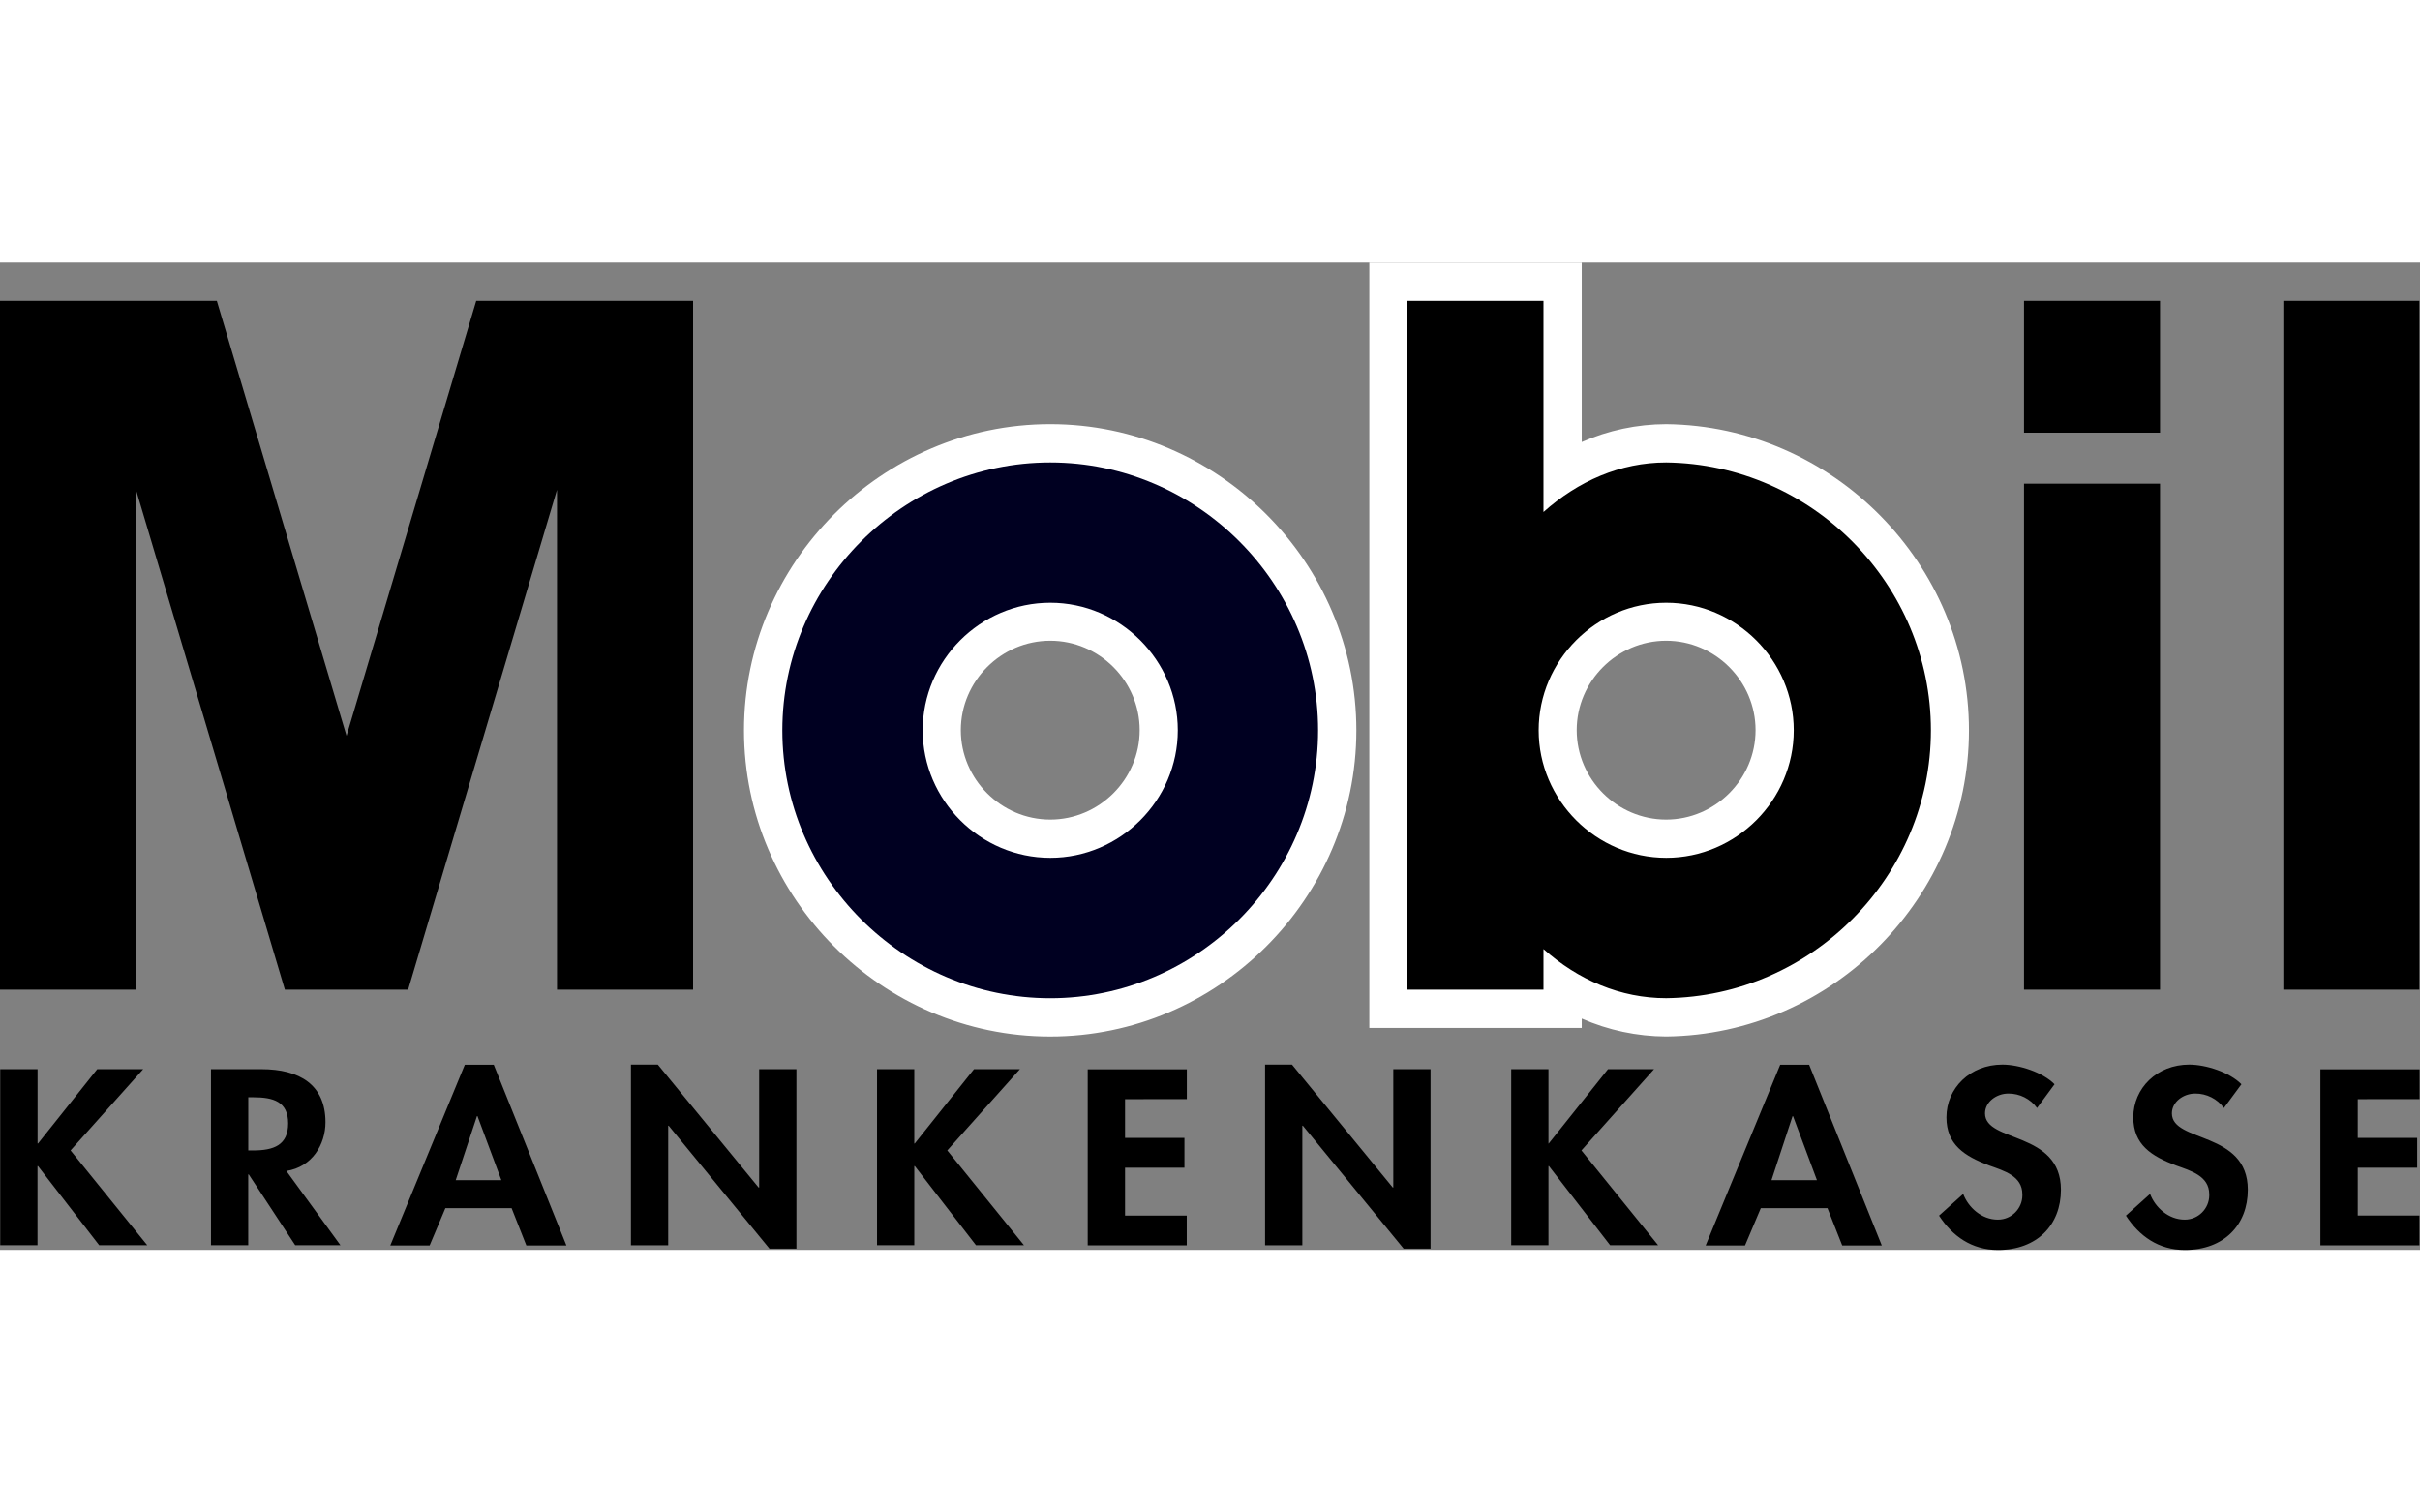
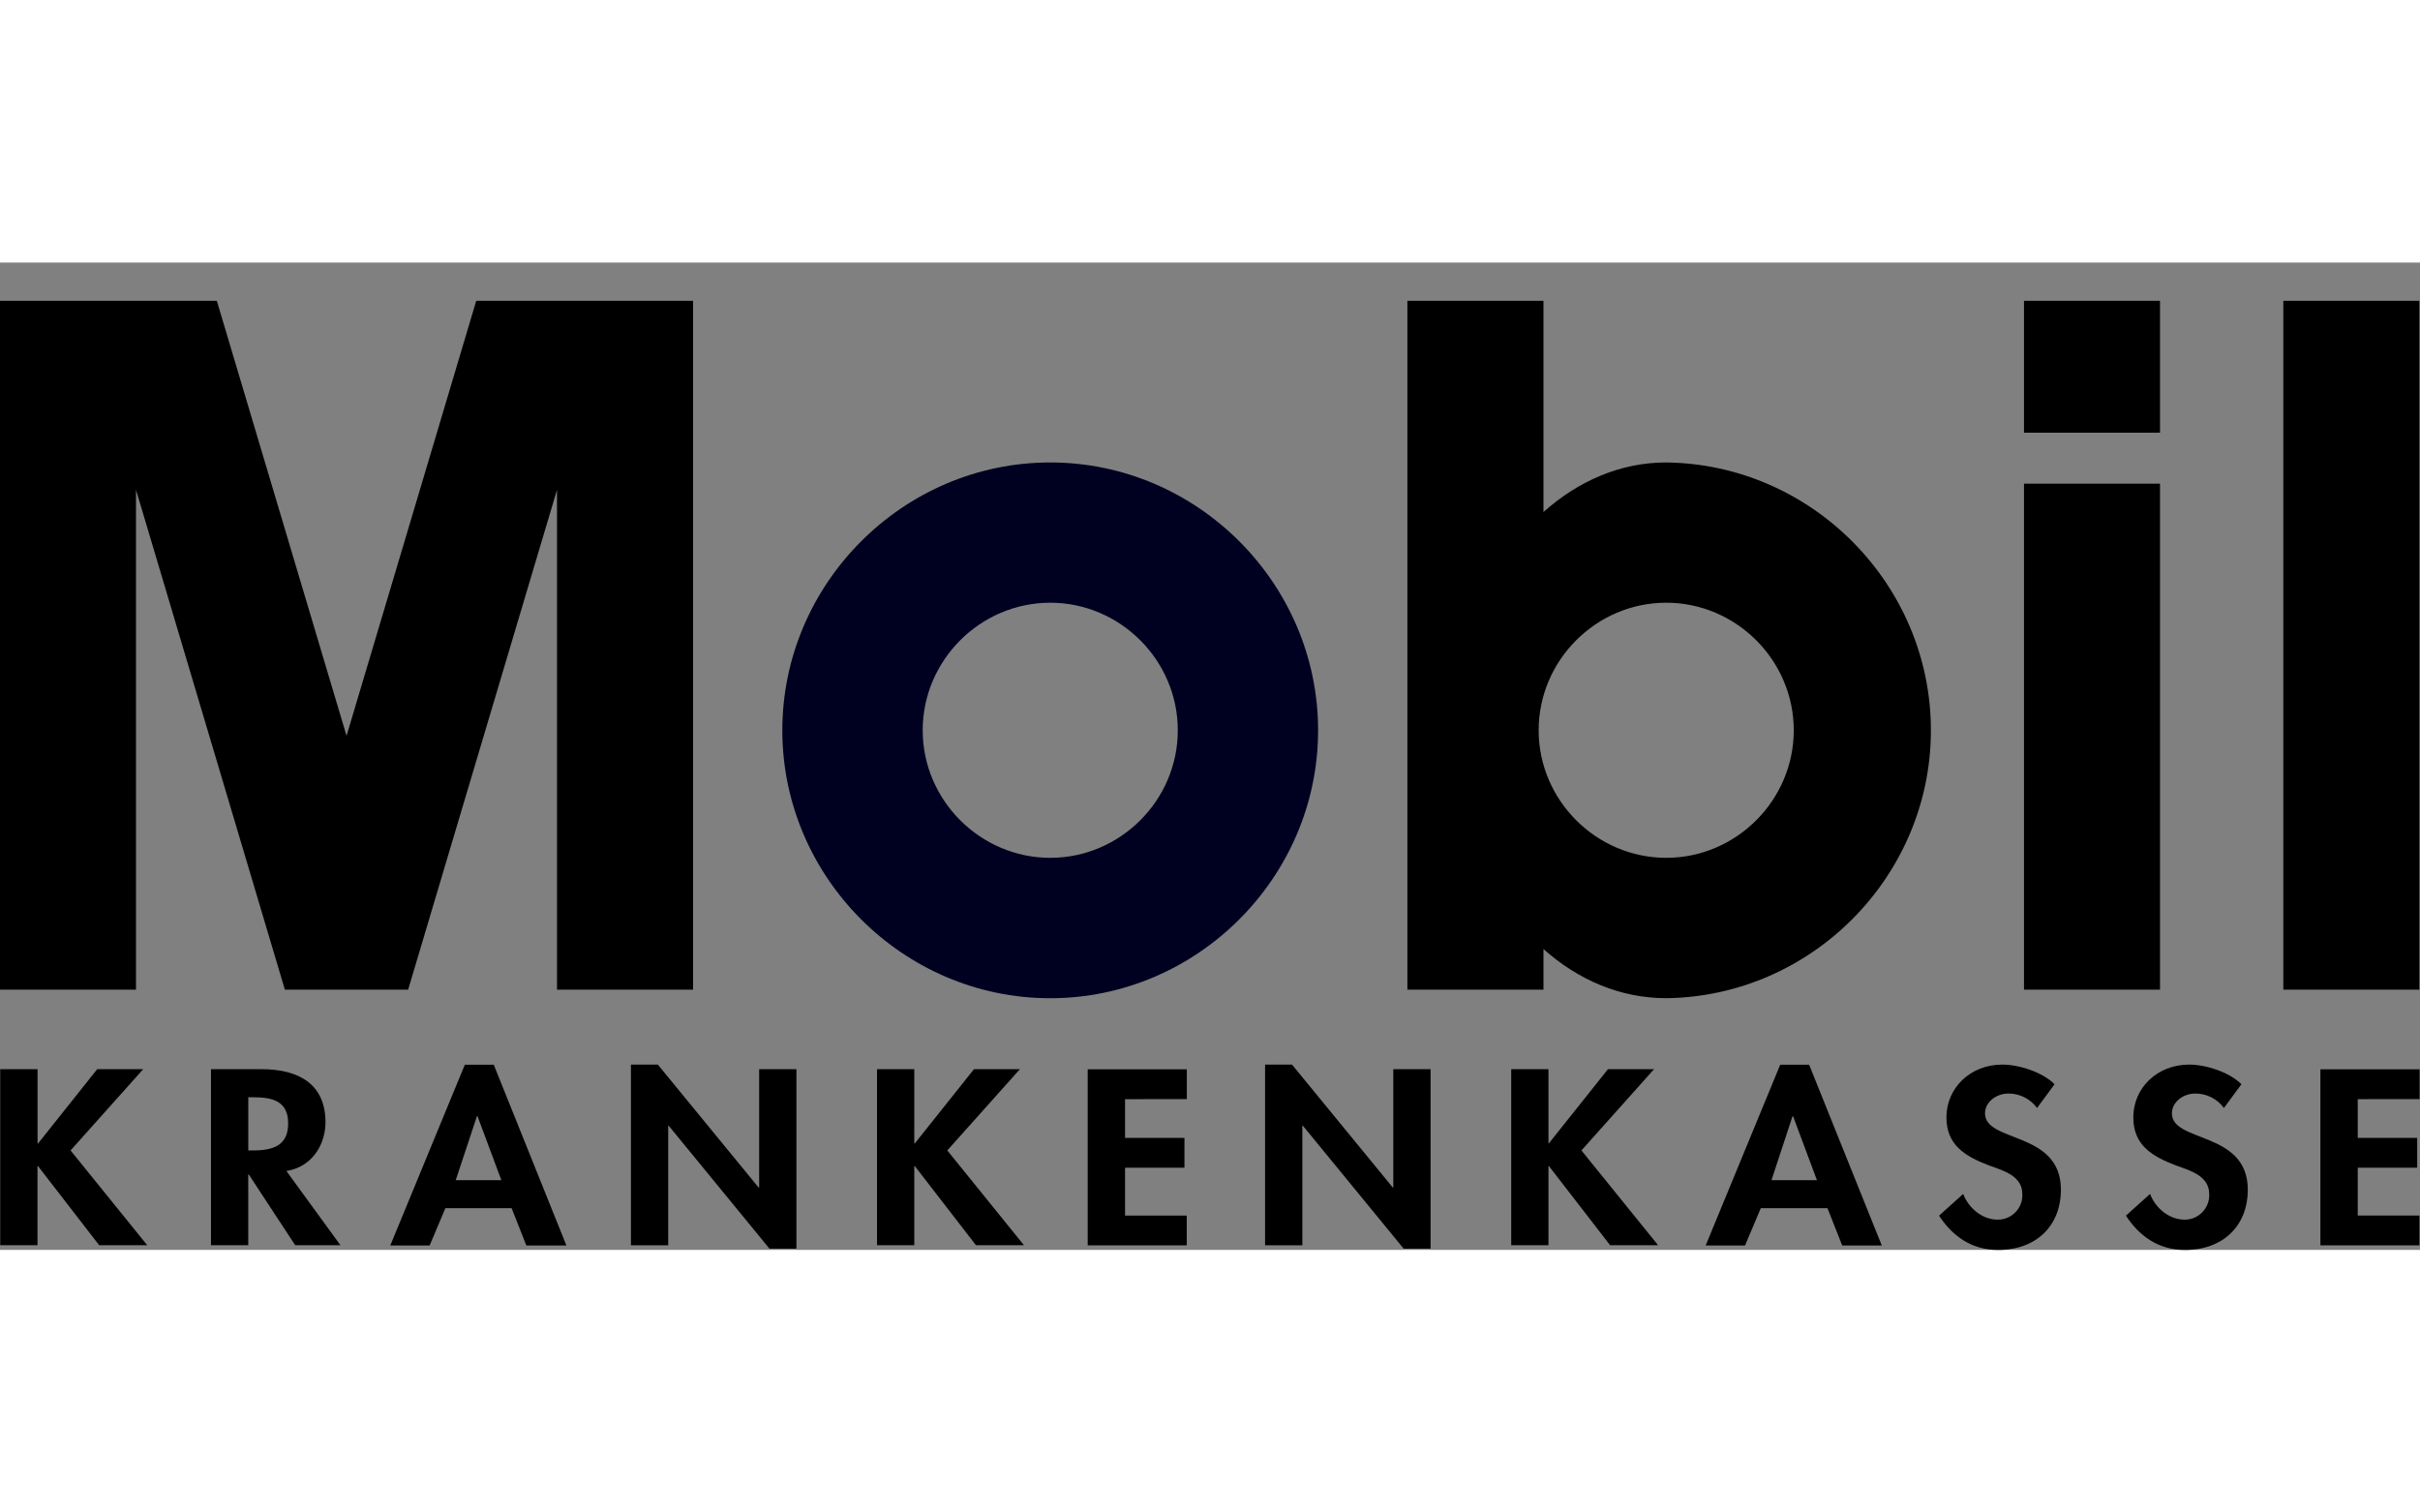
<svg xmlns="http://www.w3.org/2000/svg" width="64px" height="40px" viewBox="0 0 2706 1104" version="1.1" xml:space="preserve" style="fill-rule:evenodd;clip-rule:evenodd;stroke-linejoin:round;stroke-miterlimit:2;">
  <rect x="0" y="0" width="2706" height="1104" fill="#808080" stroke="none" />
-   <path d="M1863.04,180.667c-32.502,0.07 -64.639,6.881 -94.375,20l-0,-200.667l-237.5,0l-0,855.833l237.5,0l-0,-10.5c29.746,13.093 61.874,19.916 94.375,20.042c186.383,-2.056 338.598,-155.959 338.598,-342.354c-0,-186.395 -152.215,-340.298 -338.598,-342.354m-0,442.166c-54.859,0 -100,-45.141 -100,-100c-0,-54.858 45.141,-100 100,-100c54.858,0 100,45.142 100,100c-0,54.859 -45.142,100 -100,100m-688.667,-442.166c-0.028,-0 -0.056,-0 -0.083,-0c-187.822,-0 -342.375,154.553 -342.375,342.375c-0,187.821 154.553,342.375 342.375,342.375c187.821,-0 342.375,-154.554 342.375,-342.375c-0,-0.014 -0,-0.028 -0,-0.042c-0,-187.783 -154.509,-342.31 -342.292,-342.333m-0,442.166c-54.858,0 -100,-45.141 -100,-100c-0,-54.858 45.142,-100 100,-100c54.858,0 100,45.142 100,100c-0,54.859 -45.142,100 -100,100" style="fill:#fff;fill-rule:nonzero;" />
  <path d="M1174.33,223.5c-164.323,0 -299.541,135.218 -299.541,299.542c-0,164.323 135.218,299.541 299.541,299.541c164.324,0 299.542,-135.218 299.542,-299.541c0,-0.014 0,-0.028 0,-0.042c0,-164.301 -135.199,-299.5 -299.5,-299.5c-0.014,-0 -0.028,-0 -0.042,-0Zm0,442.083c-78.226,-0.023 -142.583,-64.399 -142.583,-142.625c0,-78.241 64.383,-142.625 142.625,-142.625c78.242,0 142.625,64.384 142.625,142.625l0,0.042c0,78.219 -64.364,142.583 -142.583,142.583c-0.028,0 -0.056,0 -0.084,0Z" style="fill:#000021;fill-rule:nonzero;" />
  <path d="M456.375,813l166.458,-558.917l0,558.917l152.167,0l0,-770.208l-242.5,-0l-145,486.375l-145.042,-486.375l-242.458,-0l0,770.208l152.083,0l0,-558.917l166.459,558.917l137.833,0Zm1406.71,-589.5c-51.333,0 -98.416,20.833 -137.208,55.417l0,-236.125l-152.167,-0l0,770.208l152.167,0l0,-45.417c38.792,34.625 86.083,54.959 137.208,54.959c162.978,-1.923 296.009,-136.532 296.009,-299.521c0,-162.99 -133.031,-297.599 -296.009,-299.521Zm0,442.083c-78.226,-0.023 -142.583,-64.399 -142.583,-142.625c0,-78.241 64.383,-142.625 142.625,-142.625c78.242,0 142.625,64.384 142.625,142.625l0,0.042c0,78.219 -64.364,142.583 -142.583,142.583c-0.028,0 -0.056,0 -0.084,0Zm842.209,147.417l-152.125,0l-0,-770.208l152.125,-0l-0,770.208Zm-290,-770.208l-152.084,-0l0,147.416l152.084,0l-0,-147.416Zm-0,770.208l-152.084,0l0,-565.75l152.084,0l-0,565.75Z" style="fill-rule:nonzero;" />
  <path d="M42.583,984.958l-0.583,0l0,-83.041l-41.75,-0l0,196.875l41.667,-0l-0,-88.5l0.583,-0l68.417,88.5l53.75,-0l-85.75,-106l81.208,-90.875l-51.417,-0l-66.125,83.041Zm277.667,30.792c28.667,-4.417 43.708,-29.5 43.708,-54.542c0,-42.041 -29.166,-59.291 -71.541,-59.291l-56.5,-0l-0,196.875l41.666,-0l0,-79.167l0.584,0l51.958,79.167l50.583,-0l-60.458,-83.042Zm-42.625,-82.417l5.708,0c22.125,0 38.875,4.709 38.875,29.167c0,24.458 -16.166,30.292 -39.166,30.292l-5.417,-0l-0,-59.459Zm294.458,124.042l16.459,41.667l44.791,-0l-81.208,-202.084l-32.375,0l-83.333,202.084l44,-0l17.583,-41.667l74.083,0Zm-11.666,-31.333l-50.834,-0l23.75,-71.625l0.584,-0l26.666,71.541l-0.166,0.084Zm145.083,72.833l41.667,0l-0,-133.75l0.541,0l112.709,137.5l30.125,0l-0,-200.708l-41.667,-0l-0,132.375l-0.583,-0l-112.709,-137.5l-30.083,-0l-0,202.083Zm317.417,-113.833l-0.584,-0l0,-83.125l-41.666,-0l-0,196.875l41.666,-0l0,-88.5l0.584,-0l68.416,88.5l53.667,-0l-85.75,-106l81.208,-90.875l-51.375,-0l-66.166,83.041l-0,0.084Zm304.166,-49.625l0,-33.334l-110.833,0l0,196.875l110.75,0l0,-33.333l-69,0l0,-53.5l66.417,0l-0,-33.333l-66.417,-0l0,-43.334l69.083,-0.041Zm87.5,163.458l41.667,0l0,-133.75l0.583,0l112.709,137.5l30.083,0l0,-200.708l-41.667,-0l0,132.375l-0.541,-0l-112.709,-137.5l-30.125,-0l0,202.083Zm317.417,-113.833l-0.542,-0l0,-83.125l-41.666,-0l-0,196.875l41.666,-0l0,-88.5l0.542,-0l68.417,88.5l53.666,-0l-85.75,-106l81.209,-90.875l-51.542,-0l-66.167,83.041l0.167,0.084Zm311.458,72.333l16.459,41.667l44.25,-0l-81.209,-202.084l-32.375,0l-83.333,202.084l44,-0l17.625,-41.667l74.583,0Zm-11.625,-31.333l-51,-0l23.542,-71.542l0.583,0l26.709,71.542l0.166,-0Zm265.459,-107.334c-13.084,-13.291 -39.5,-21.916 -58.334,-21.916c-36.041,-0 -62.5,26.375 -62.5,59c0,30.541 20.167,43.333 47.709,53.791c16.666,6 37.166,11.75 37.166,32.125c0.02,0.418 0.029,0.835 0.029,1.253c0,14.926 -12.282,27.208 -27.208,27.208c-0.121,0 -0.242,-0.001 -0.362,-0.002c-17.875,-0 -32.917,-13.584 -38.584,-28.75l-27,24.291c14.792,22.709 36.334,38.375 65.875,38.375c43.709,0 70.417,-27.916 70.417,-67.333c-0,-66.083 -84.875,-52.25 -84.875,-85.417c-0,-12.791 12.75,-22.166 26.083,-22.166c12.663,-0.089 24.62,5.937 32.084,16.166l19.625,-26.625l-0.125,0Zm208.958,0c-13.083,-13.291 -39.5,-21.916 -58.333,-21.916c-36.042,-0 -62.5,26.375 -62.5,59c-0,30.541 20.166,43.333 47.708,53.791c16.667,6 37.167,11.75 37.167,32.125c0.019,0.418 0.029,0.835 0.029,1.253c-0,14.926 -12.283,27.208 -27.209,27.208c-0.121,0 -0.241,-0.001 -0.362,-0.002c-17.875,-0 -32.917,-13.584 -38.583,-28.75l-27,24.291c14.791,22.709 36.333,38.375 65.875,38.375c43.708,0 70.416,-27.916 70.416,-67.333c0,-66.083 -84.875,-52.25 -84.875,-85.417c0,-12.791 12.75,-22.166 26.084,-22.166c12.662,-0.089 24.62,5.937 32.083,16.166l19.625,-26.625l-0.125,0Zm199.292,16.667l-0,-33.333l-110.917,-0l0,196.875l110.75,-0l0,-33.334l-69,0l0,-53.458l66.458,0l0,-33.333l-66.458,-0l0,-43.334l69.167,-0.083Z" style="fill-rule:nonzero;" />
</svg>